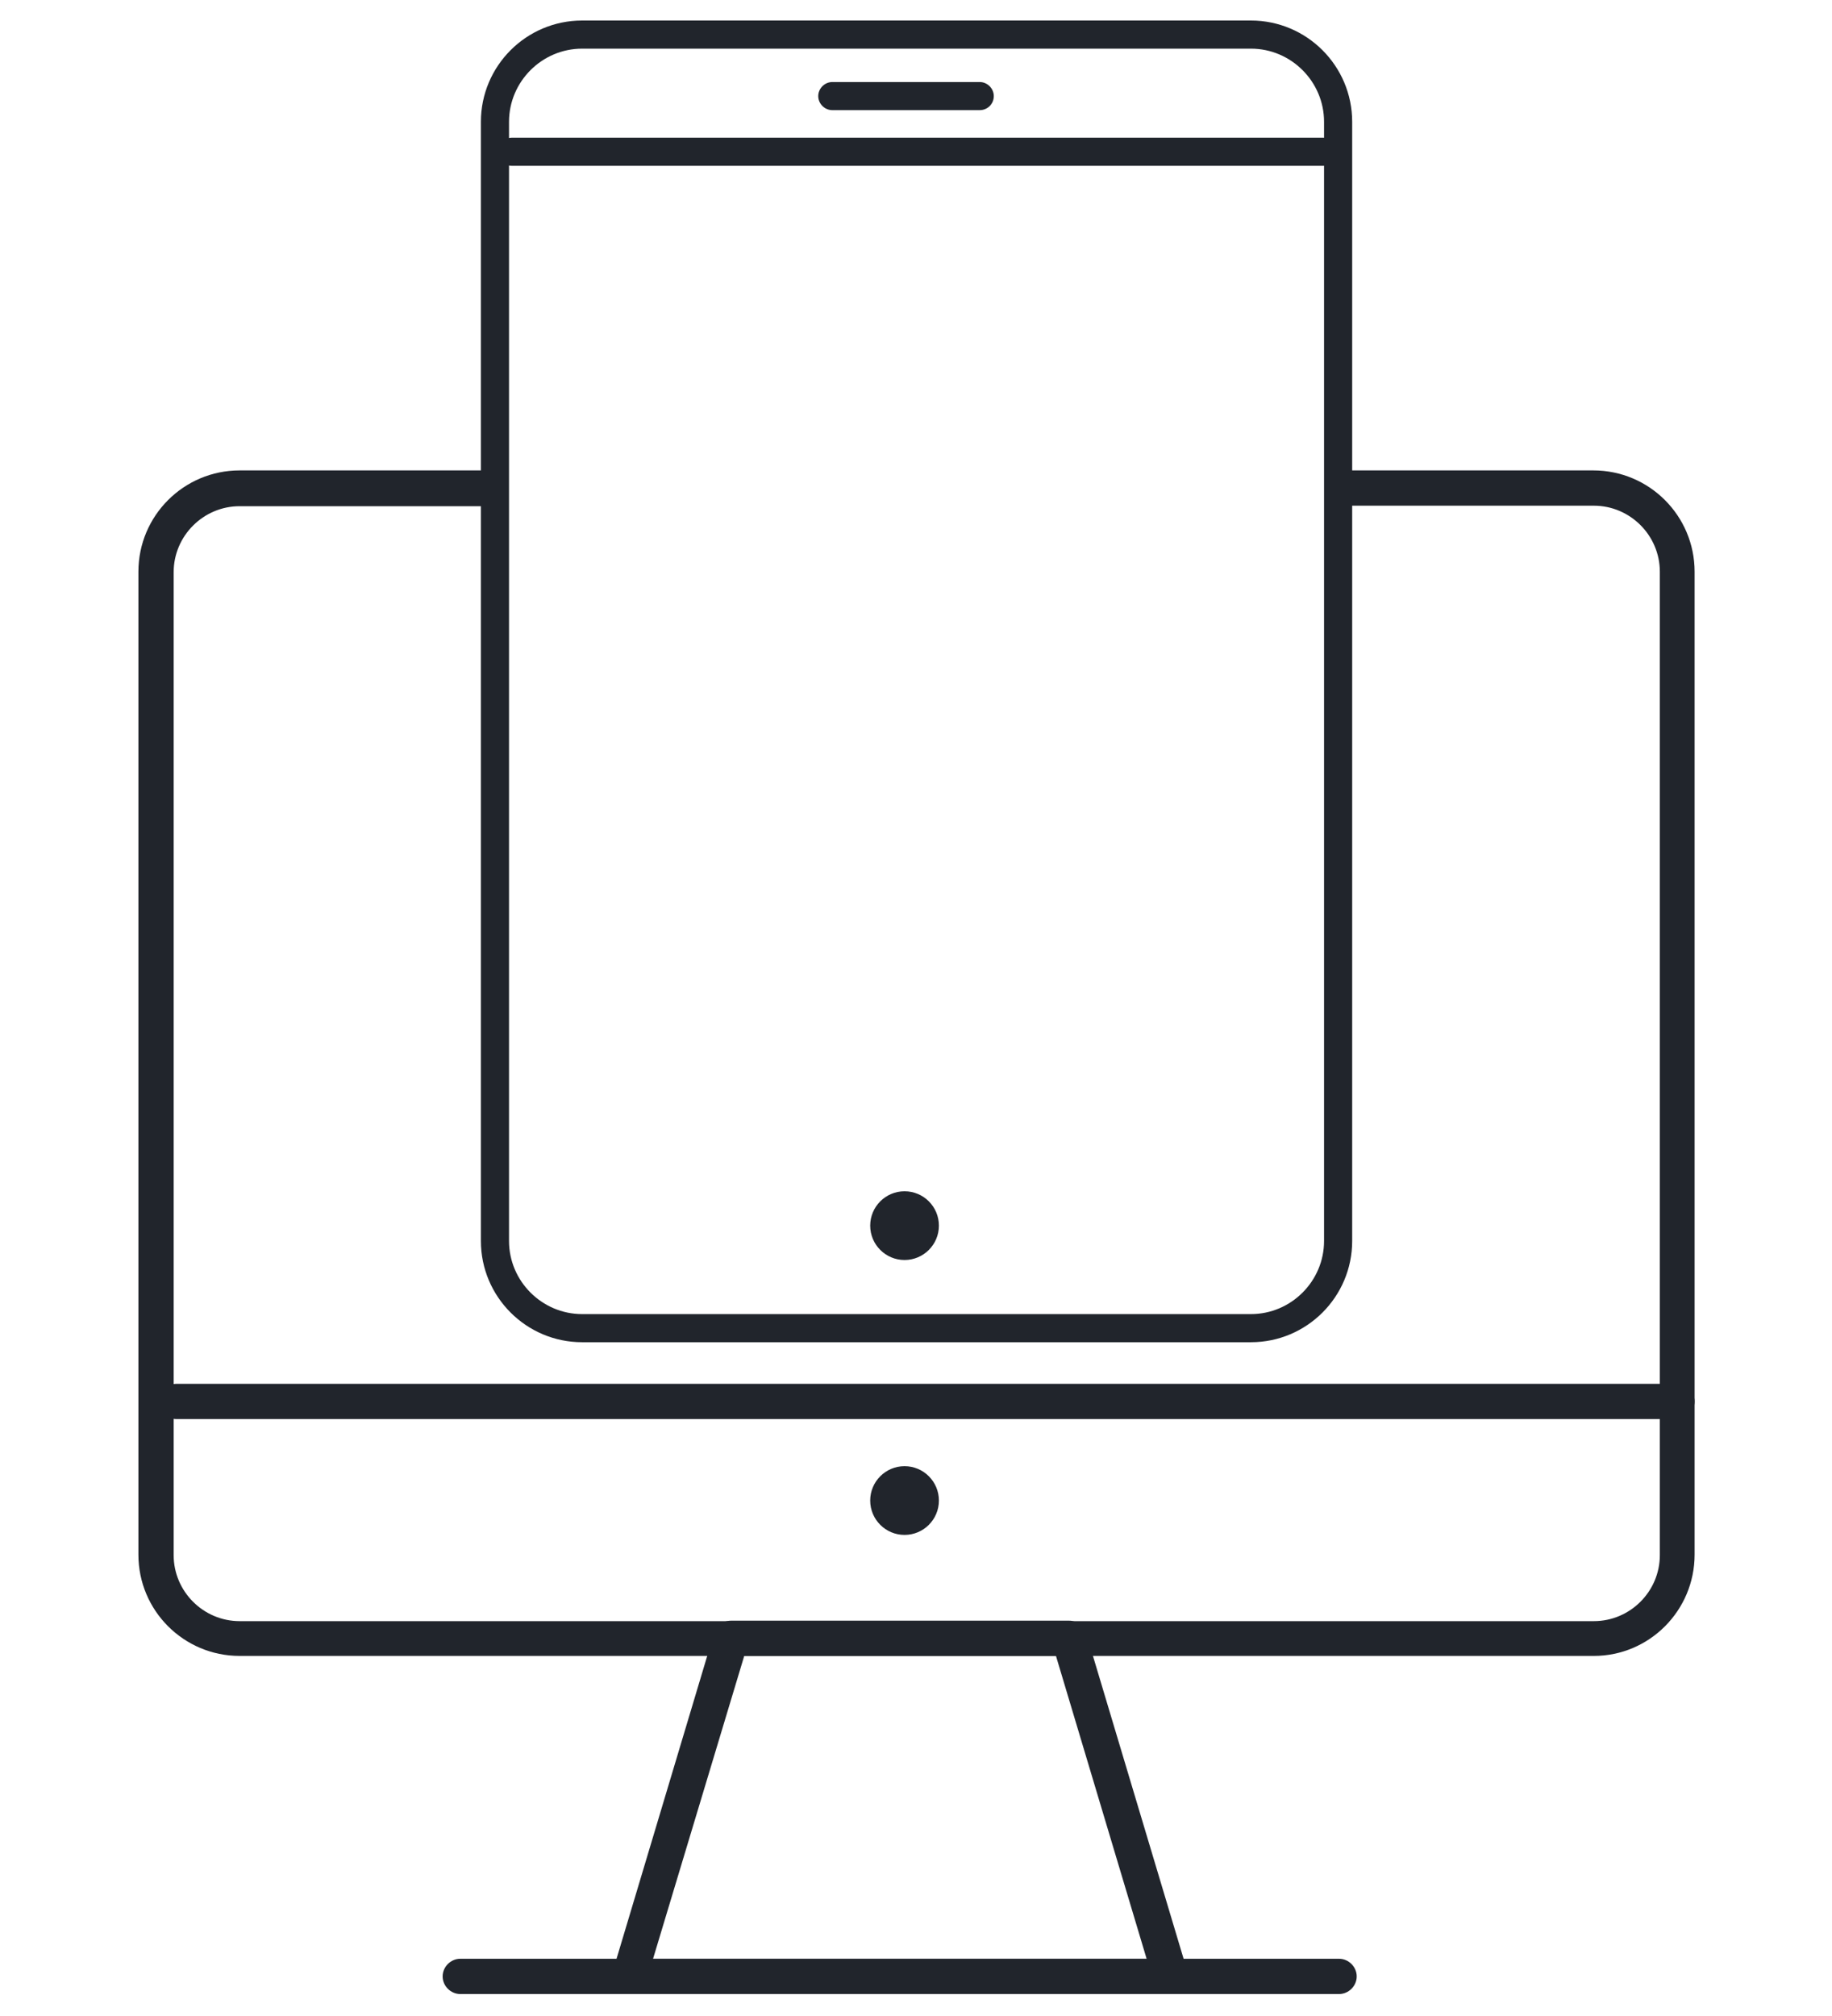
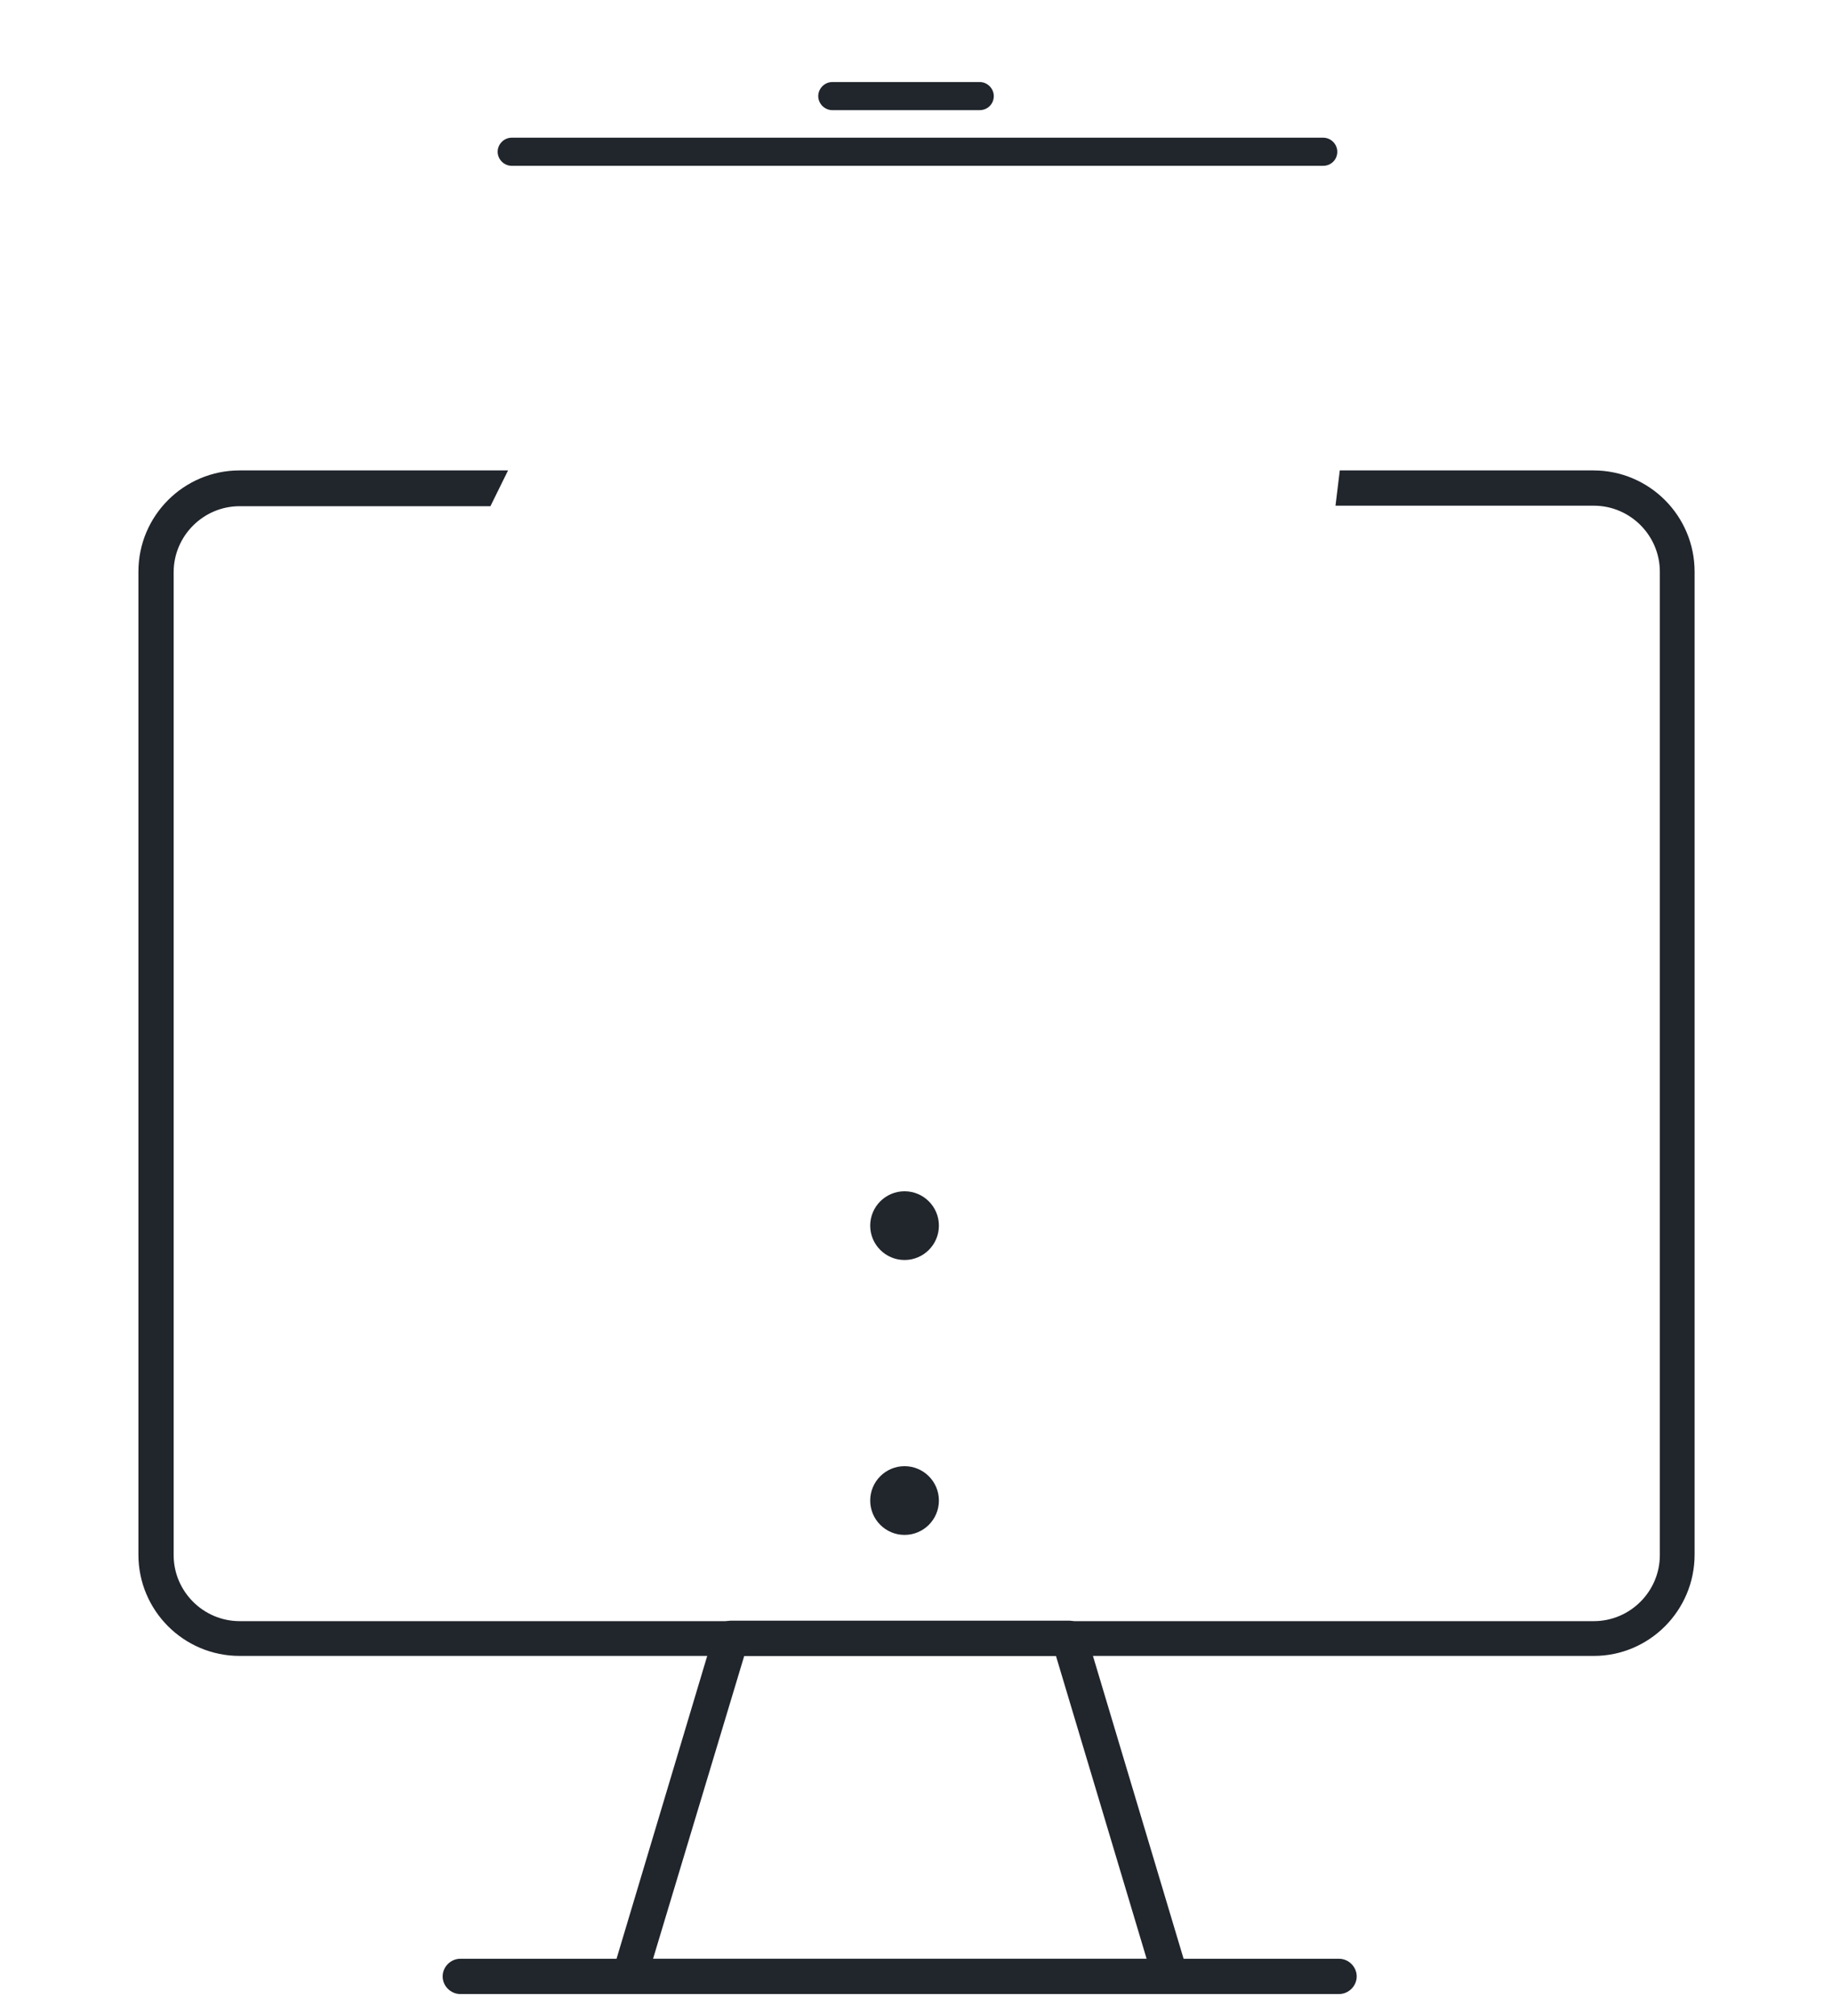
<svg xmlns="http://www.w3.org/2000/svg" width="80" height="88" viewBox="0 0 80 88" fill="none">
  <path d="M51.104 87.04H27.484C27.242 87.04 27.023 86.93 26.869 86.732C26.715 86.534 26.671 86.292 26.759 86.05L31.179 71.294C31.267 70.964 31.575 70.744 31.927 70.744H46.684C47.014 70.744 47.321 70.964 47.431 71.294L51.83 85.984C51.874 86.072 51.896 86.16 51.896 86.27C51.874 86.688 51.522 87.04 51.104 87.04ZM28.518 85.501H50.07L46.112 72.283H32.499L28.518 85.501Z" fill="#21252C" />
  <path d="M58.475 87.041H20.099C19.681 87.041 19.329 86.689 19.329 86.272C19.329 85.854 19.681 85.502 20.099 85.502H58.475C58.893 85.502 59.245 85.854 59.245 86.272C59.245 86.689 58.893 87.041 58.475 87.041Z" fill="#21252C" />
-   <path d="M73.231 61.944H7.704C7.286 61.944 6.935 61.592 6.935 61.175C6.935 60.757 7.286 60.405 7.704 60.405H73.231C73.648 60.405 74 60.757 74 61.175C74 61.592 73.67 61.944 73.231 61.944Z" fill="#21252C" />
  <path d="M10.464 72.282H69.601C72.02 72.282 74 70.303 74 67.862V24.955C74 22.514 72.02 20.534 69.579 20.534H58.506L58.319 22.074H69.601C71.185 22.074 72.482 23.371 72.482 24.955V67.883C72.482 69.467 71.185 70.764 69.601 70.764H10.464C8.881 70.764 7.583 69.467 7.583 67.883V24.977C7.583 23.393 8.881 22.096 10.464 22.096H21.416L22.186 20.534H10.464C8.023 20.534 6.044 22.514 6.044 24.955V67.862C6.044 70.303 8.023 72.282 10.464 72.282Z" fill="#21252C" />
  <path d="M39.5 67C40.328 67 41 66.328 41 65.5C41 64.672 40.328 64 39.5 64C38.672 64 38 64.672 38 65.5C38 66.328 38.672 67 39.5 67Z" fill="#21252C" />
  <path d="M42.783 4.808H36.345C36.012 4.808 35.731 4.528 35.731 4.195C35.731 3.861 36.012 3.581 36.345 3.581H42.783C43.116 3.581 43.397 3.861 43.397 4.195C43.397 4.545 43.116 4.808 42.783 4.808Z" fill="#21252C" />
  <path d="M57.783 7.238H22.345C22.012 7.238 21.731 6.957 21.731 6.624C21.731 6.291 22.012 6.01 22.345 6.01H57.783C58.116 6.01 58.397 6.291 58.397 6.624C58.397 6.975 58.116 7.238 57.783 7.238Z" fill="#21252C" />
-   <path d="M54.627 58.589H25.42C22.982 58.589 21 56.607 21 54.169V5.317C21 2.878 22.982 0.896 25.42 0.896H54.627C57.065 0.896 59.047 2.878 59.047 5.317V54.169C59.047 56.607 57.065 58.589 54.627 58.589ZM25.42 2.124C23.666 2.124 22.228 3.562 22.228 5.317V54.169C22.228 55.923 23.666 57.361 25.42 57.361H54.627C56.381 57.361 57.819 55.923 57.819 54.169V5.317C57.819 3.562 56.381 2.124 54.627 2.124H25.42Z" fill="#21252C" />
  <path d="M39.5 55C40.328 55 41 54.328 41 53.5C41 52.672 40.328 52 39.5 52C38.672 52 38 52.672 38 53.5C38 54.328 38.672 55 39.5 55Z" fill="#21252C" />
</svg>